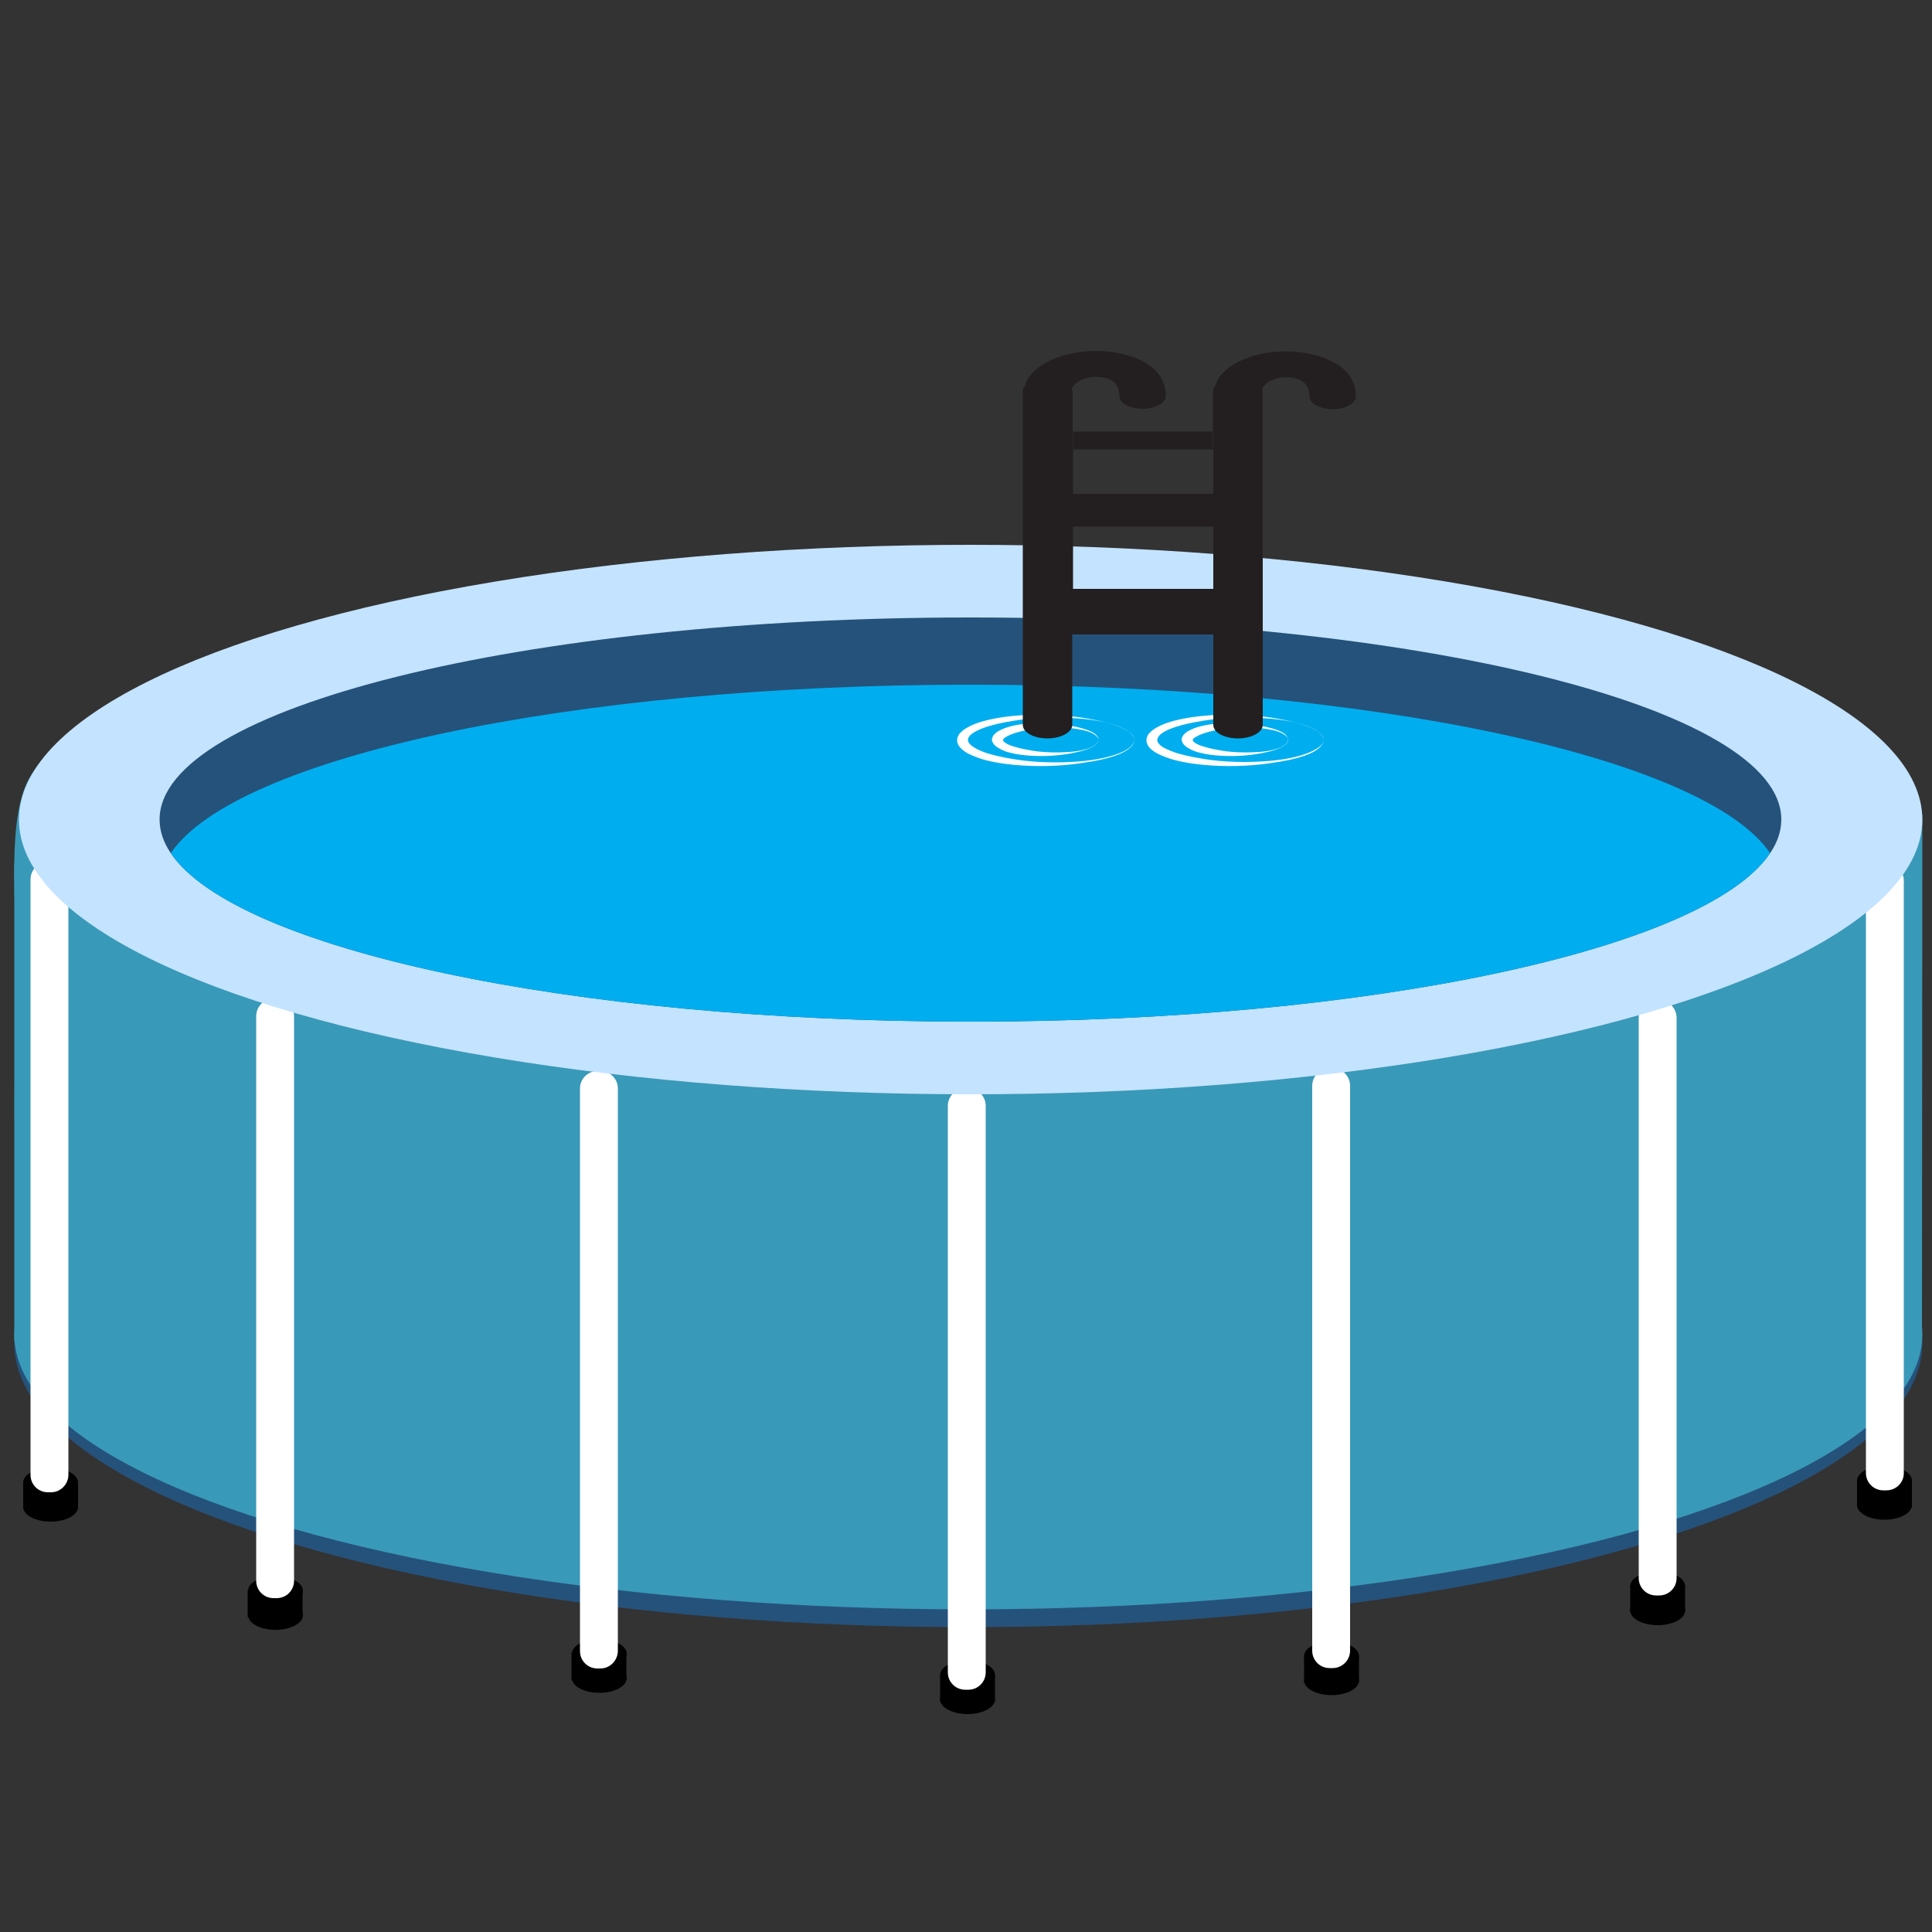
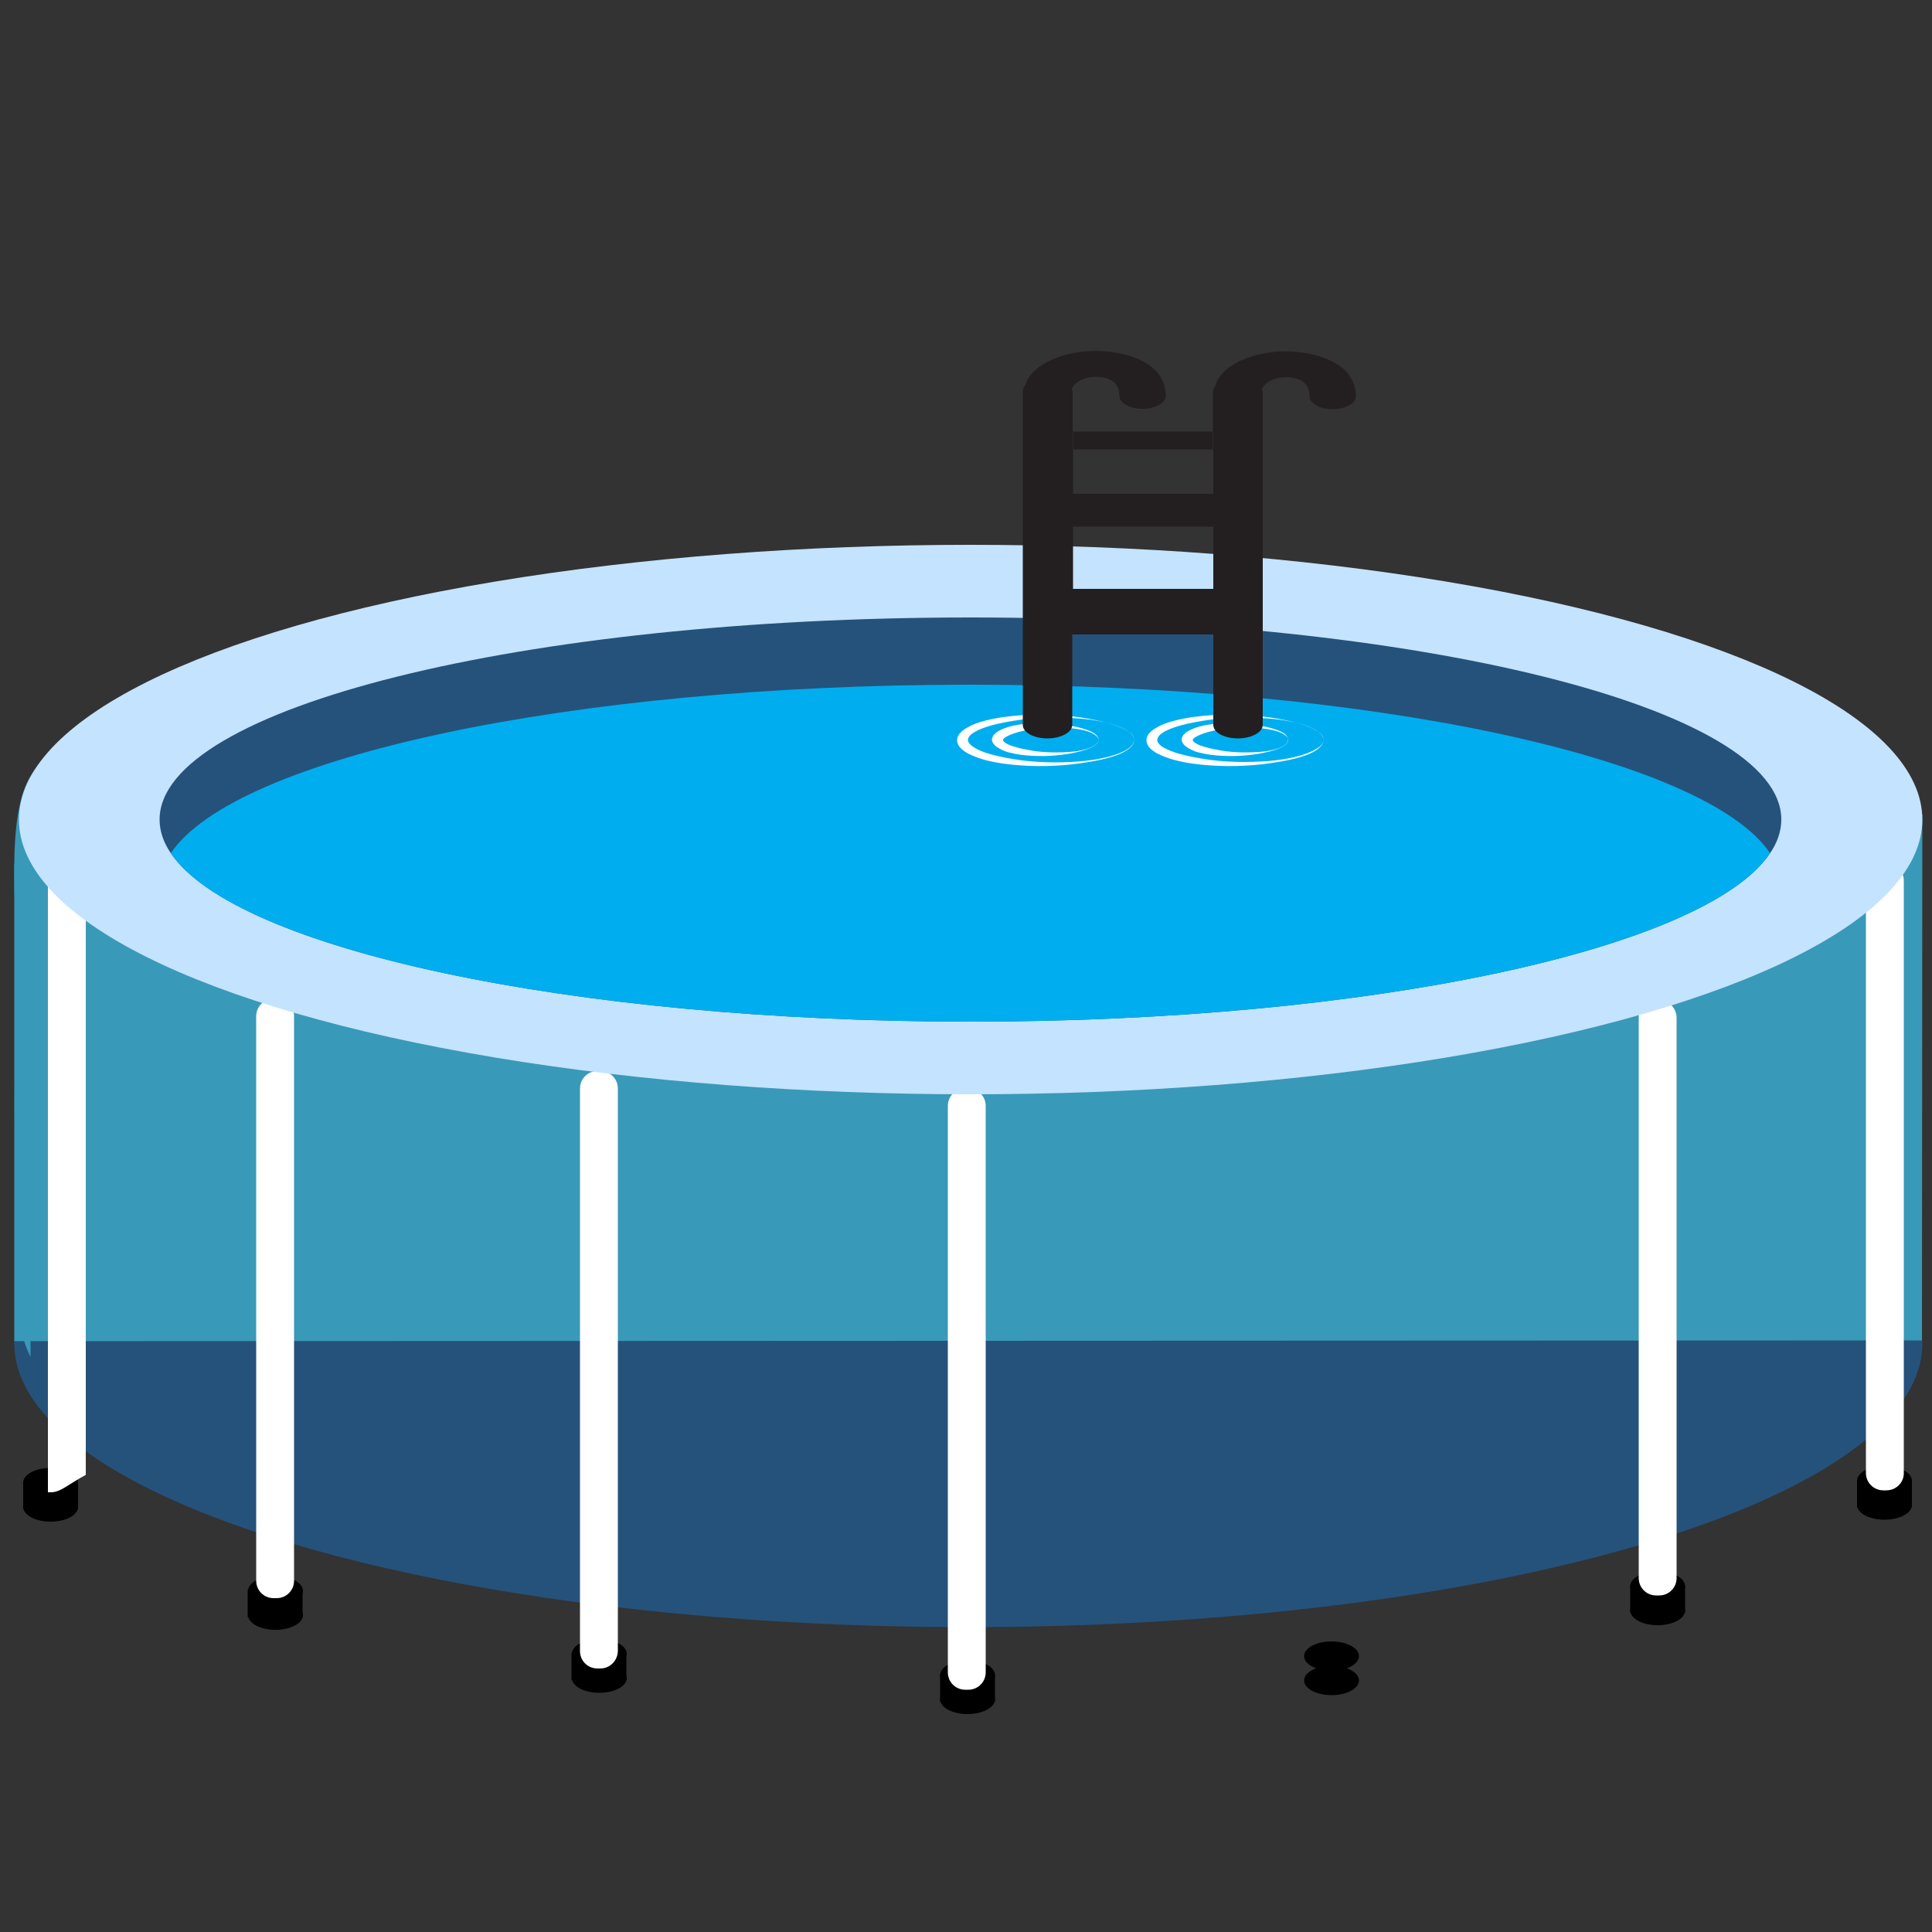
<svg xmlns="http://www.w3.org/2000/svg" version="1.2" baseProfile="tiny" id="Warstwa_1" x="0px" y="0px" viewBox="0 0 500 500" xml:space="preserve">
  <rect x="0" y="0" width="500" height="500" fill="#333333" stroke="none" />
  <g id="Warstwa_x0020_1">
    <g id="_1372876932048">
      <g>
        <ellipse fill="#25527B" cx="250.6" cy="347.7" rx="246.9" ry="73.4" />
      </g>
      <path fill="#3999B8" d="M497.4,346.9c-82.8,0-165.7,0.1-248.5,0.1c-81.7,0-163.5,0.1-245.2,0.1c0-41.2,0-82.3,0-123.5    c164.6-4.3,329.2-8.5,493.8-12.8C497.5,256.2,497.4,301.6,497.4,346.9z" />
      <g>
-         <ellipse fill="#3999B8" cx="250.6" cy="345.4" rx="246.9" ry="71.1" />
-       </g>
+         </g>
      <path fill="#3999B8" d="M4.6,304.9c0,13.5-2.3,36,3.3,46.2V236.8c0-7-0.5-10.8,6.7-10.9c-2.5-6-5.8-9-3.8-17.6    c3-13.1,23.1-23.7,35.1-29c19.5-8.6,44.4-14.5,67.2-19c51.2-9.9,106.3-12,159.6-11.3l0.1-6.2l0.1-1.1c-36.9,0-69.9,0.9-103.3,4.1    c-16.2,1.6-32.8,4.1-47.4,6.6c-8.5,1.5-14.8,2.7-22.7,4.4c-7.5,1.5-13.9,3.6-21.5,5.5c-21.2,5.3-57.5,18.7-69.9,38.2    c-6.7,10.5-3.8,34.2-3.8,50.3C4.3,266.5,2.9,290.3,4.6,304.9L4.6,304.9z" />
      <path fill="#3999B7" d="M334.9,178.8l3,0.4v-25.6c19.8-1.1,77.4,12.1,96,18c17.6,5.6,44.2,15.5,53.6,31.5    c6.8,11.6-0.1,15.5-1.2,22.9c3.3-0.3,4,0.5,6,1.6c0-1.9,2.5-8.1,3.5-10.3c1-15.3-5.8-23.1-19.4-32.2    c-11.4-7.6-22.7-12.5-36.5-17.6c-22.1-8.1-66.1-17-88.2-19.1c-3.1-0.2-7.7-0.4-9.7-1.8l-6.3-0.5    C333.6,149.9,335,172.6,334.9,178.8L334.9,178.8z" />
-       <path fill="#3999B7" d="M283.1,159.7l2.7,0.2l0-10.3l39.2,2l0-6l0-1c-9.5,0-16-0.6-25.3-1.1l-9.6-0.9h-7.3L283.1,159.7    L283.1,159.7z" />
      <g>
        <g>
          <ellipse cx="71.3" cy="411.7" rx="7.1" ry="3.8" />
          <ellipse cx="71.3" cy="418" rx="7.1" ry="3.8" />
          <rect x="64.1" y="411.5" width="14.2" height="7" />
        </g>
        <g>
          <ellipse cx="13.1" cy="383.7" rx="7.1" ry="3.8" />
          <ellipse cx="13.1" cy="390" rx="7.1" ry="3.8" />
          <rect x="6" y="383.5" width="14.2" height="7" />
        </g>
        <g>
          <ellipse cx="155.1" cy="428" rx="7.1" ry="3.8" />
          <ellipse cx="155.1" cy="434.3" rx="7.1" ry="3.8" />
          <rect x="147.9" y="427.8" width="14.2" height="7" />
        </g>
        <g>
          <ellipse cx="250.4" cy="433.5" rx="7.1" ry="3.8" />
          <ellipse cx="250.4" cy="439.8" rx="7.1" ry="3.8" />
          <rect x="243.3" y="433.4" width="14.2" height="7" />
        </g>
        <g>
          <ellipse cx="344.6" cy="428.6" rx="7.1" ry="3.8" />
          <ellipse cx="344.6" cy="434.9" rx="7.1" ry="3.8" />
-           <rect x="337.5" y="428.4" width="14.2" height="7" />
        </g>
        <g>
          <ellipse cx="429" cy="410.5" rx="7.1" ry="3.8" />
          <ellipse cx="429" cy="416.8" rx="7.1" ry="3.8" />
          <rect x="421.9" y="410.3" width="14.2" height="7" />
        </g>
        <g>
          <ellipse cx="487.7" cy="383.2" rx="7.1" ry="3.8" />
          <ellipse cx="487.7" cy="389.5" rx="7.1" ry="3.8" />
          <rect x="480.6" y="383.1" width="14.2" height="7" />
        </g>
        <path fill="#FFFFFF" d="M155.4,431.8h-0.8c-2.5,0-4.5-2-4.5-4.5V281.7c0-2.5,2-4.5,4.5-4.5h0.8c2.5,0,4.5,2,4.5,4.5v145.5     C159.9,429.7,157.9,431.8,155.4,431.8z" />
        <path fill="#FFFFFF" d="M71.6,413.6h-0.8c-2.5,0-4.5-2-4.5-4.5V263c0-2.5,2-4.5,4.5-4.5h0.8c2.5,0,4.5,2,4.5,4.5v146.1     C76.1,411.6,74.1,413.6,71.6,413.6z" />
-         <path fill="#FFFFFF" d="M13.2,386.2h-0.8c-2.5,0-4.5-2-4.5-4.5V227.6c0-2.5,2-4.5,4.5-4.5h0.8c2.5,0,4.5,2,4.5,4.5v154.1     C17.7,384.1,15.7,386.2,13.2,386.2z" />
+         <path fill="#FFFFFF" d="M13.2,386.2h-0.8V227.6c0-2.5,2-4.5,4.5-4.5h0.8c2.5,0,4.5,2,4.5,4.5v154.1     C17.7,384.1,15.7,386.2,13.2,386.2z" />
        <path fill="#FFFFFF" d="M250.6,437.3h-0.8c-2.5,0-4.5-2-4.5-4.5V286.2c0-2.5,2-4.5,4.5-4.5h0.8c2.5,0,4.5,2,4.5,4.5v146.6     C255.1,435.3,253.1,437.3,250.6,437.3z" />
-         <path fill="#FFFFFF" d="M344.9,431.7h-0.8c-2.5,0-4.5-2-4.5-4.5V281c0-2.5,2-4.5,4.5-4.5h0.8c2.5,0,4.5,2,4.5,4.5v146.2     C349.4,429.6,347.4,431.7,344.9,431.7z" />
        <path fill="#FFFFFF" d="M429.4,412.9h-0.8c-2.5,0-4.5-2-4.5-4.5v-145c0-2.5,2-4.5,4.5-4.5h0.8c2.5,0,4.5,2,4.5,4.5v145     C433.9,410.9,431.9,412.9,429.4,412.9z" />
        <path fill="#FFFFFF" d="M488.2,385.7h-0.8c-2.5,0-4.5-2-4.5-4.5V227.9c0-2.5,2-4.5,4.5-4.5h0.8c2.5,0,4.5,2,4.5,4.5v153.4     C492.7,383.7,490.7,385.7,488.2,385.7z" />
        <g>
          <ellipse fill="#C4E3FF" cx="251.2" cy="212.1" rx="246.3" ry="71.1" />
        </g>
        <g>
          <g>
            <path fill="#25527B" d="M461,212.1c0,3-1,5.9-2.9,8.7c-16.6,24.7-103,43.6-206.9,43.6S60.9,245.5,44.2,220.8       c-1.9-2.8-2.9-5.7-2.9-8.7c0-28.9,94-52.3,209.8-52.3C367,159.8,461,183.2,461,212.1z" />
          </g>
          <g>
            <path fill="#00AEEF" d="M458.1,220.8c-16.6,24.7-103,43.6-206.9,43.6S60.9,245.5,44.2,220.8c16.6-24.7,103-43.6,206.9-43.6       S441.4,196.1,458.1,220.8z" />
          </g>
        </g>
        <g>
          <g>
            <g>
              <g>
                <ellipse fill="#00AEEF" cx="271.3" cy="191.5" rx="22.3" ry="6.2" />
              </g>
              <g>
                <path fill="#FFFFFF" d="M293.6,191.5c-0.1-0.1,0.2,1.2-1.9,2.6c-2,1.4-5.9,2.5-10.6,3.2c-4.8,0.8-10.5,1.2-16.7,0.8         c-3.1-0.2-6.3-0.6-9.4-1.4c-1.5-0.4-3.1-1-4.5-1.7c-1.4-0.8-2.8-1.9-2.8-3.4c0.1-0.5,0-0.5,0.2-1c0.2-0.4,0.4-0.8,0.7-1         c0.5-0.6,1.2-1,1.9-1.4c1.4-0.8,2.9-1.3,4.5-1.7c3.1-0.8,6.3-1.2,9.4-1.4c6.2-0.4,11.9,0,16.7,0.8c4.7,0.8,8.6,1.9,10.6,3.2         C293.8,190.2,293.5,191.5,293.6,191.5z M293.6,191.5c-0.1,0.1,0.2-1.2-2-2.5c-2.1-1.3-5.9-2.4-10.7-2.9         c-4.7-0.5-10.4-0.5-16.3,0.1c-2.9,0.4-5.9,0.9-8.6,1.7c-2.7,0.8-5.5,2.1-5.5,3.6c0,1.4,2.8,2.8,5.5,3.6         c2.8,0.8,5.7,1.3,8.6,1.7c5.8,0.7,11.6,0.6,16.3,0.1c4.7-0.5,8.6-1.6,10.7-2.9C293.7,192.7,293.5,191.4,293.6,191.5z" />
              </g>
            </g>
            <g>
              <g>
                <ellipse fill="#00AEEF" cx="271.3" cy="191.5" rx="13" ry="3.6" />
              </g>
              <g>
                <path fill="#FFFFFF" d="M284.3,191.5c0,0,0.1,0.7-1.1,1.5c-1.2,0.8-3.4,1.5-6.2,2c-2.8,0.5-6.1,0.8-9.9,0.6         c-1.8-0.1-3.8-0.3-5.7-0.8c-1-0.2-1.9-0.6-2.8-1.1c-0.9-0.5-1.8-1.2-1.9-2.3c0.1-0.4,0-0.3,0.2-0.7c0.1-0.3,0.3-0.6,0.5-0.7         c0.3-0.4,0.8-0.7,1.2-0.9c0.9-0.5,1.8-0.8,2.8-1.1c1.9-0.5,3.8-0.7,5.7-0.8c3.7-0.2,7.1,0.1,9.9,0.6c2.8,0.5,5,1.2,6.2,2         C284.5,190.7,284.3,191.5,284.3,191.5z M284.3,191.5c0,0,0.1-0.7-1.2-1.5c-1.2-0.8-3.5-1.3-6.3-1.6c-2.8-0.2-6.1-0.2-9.5,0.3         c-1.7,0.2-3.4,0.6-4.9,1.1c-1.5,0.5-2.9,1.3-2.8,1.7c-0.1,0.5,1.3,1.3,2.8,1.7c1.5,0.5,3.2,0.8,4.9,1.1         c3.3,0.5,6.7,0.5,9.5,0.3c2.8-0.2,5.1-0.8,6.3-1.6C284.4,192.2,284.3,191.4,284.3,191.5z" />
              </g>
            </g>
          </g>
          <g>
            <g>
              <g>
                <ellipse fill="#00AEEF" cx="320.3" cy="191.5" rx="22.3" ry="6.2" />
              </g>
              <g>
                <path fill="#FFFFFF" d="M342.6,191.5c-0.1-0.1,0.2,1.2-1.9,2.6c-2,1.4-5.9,2.5-10.6,3.2c-4.8,0.8-10.5,1.2-16.7,0.8         c-3.1-0.2-6.3-0.6-9.4-1.4c-1.5-0.4-3.1-1-4.5-1.7c-1.4-0.8-2.8-1.8-2.8-3.5c0.1-0.3,0-0.5,0.2-0.9c0.2-0.4,0.4-0.8,0.7-1         c0.5-0.6,1.2-1,1.9-1.4c1.4-0.8,2.9-1.3,4.5-1.7c3.1-0.8,6.3-1.2,9.4-1.4c6.2-0.4,11.9,0,16.7,0.8c4.7,0.8,8.6,1.9,10.6,3.2         C342.8,190.2,342.5,191.5,342.6,191.5z M342.6,191.5c-0.1,0.1,0.2-1.2-2-2.5c-2.1-1.3-5.9-2.4-10.7-2.9         c-4.7-0.5-10.4-0.5-16.3,0.1c-2.9,0.4-5.9,0.9-8.6,1.7c-2.7,0.8-5.5,2-5.5,3.7c0,0.5,0.7,1.4,1.7,1.9         c1.1,0.6,2.4,1.1,3.7,1.5c2.8,0.8,5.7,1.3,8.6,1.7c5.8,0.7,11.6,0.6,16.3,0.1c4.7-0.5,8.6-1.6,10.7-2.9         C342.8,192.7,342.5,191.4,342.6,191.5z" />
              </g>
            </g>
            <g>
              <g>
                <ellipse fill="#00AEEF" cx="320.3" cy="191.5" rx="13" ry="3.6" />
              </g>
              <g>
                <path fill="#FFFFFF" d="M333.4,191.5c0,0,0.1,0.7-1.1,1.5c-1.2,0.8-3.4,1.5-6.2,2c-2.8,0.5-6.1,0.8-9.9,0.6         c-1.8-0.1-3.8-0.3-5.7-0.8c-1-0.2-1.9-0.6-2.8-1.1c-0.9-0.5-1.8-1.2-1.9-2.3c0.1-0.4,0-0.3,0.2-0.7c0.1-0.3,0.3-0.6,0.5-0.7         c0.3-0.4,0.8-0.7,1.2-0.9c0.9-0.5,1.8-0.8,2.8-1.1c1.9-0.5,3.8-0.7,5.7-0.8c3.7-0.2,7.1,0.1,9.9,0.6c2.8,0.5,5,1.2,6.2,2         C333.5,190.7,333.3,191.5,333.4,191.5z M333.4,191.5c0,0,0.1-0.7-1.2-1.5c-1.2-0.8-3.5-1.3-6.3-1.6c-2.8-0.2-6.1-0.2-9.5,0.3         c-1.7,0.2-3.4,0.6-4.9,1.1c-1.5,0.5-2.9,1.3-2.8,1.7c-0.1,0.5,1.3,1.3,2.8,1.7c1.5,0.5,3.2,0.8,4.9,1.1         c3.3,0.5,6.7,0.5,9.5,0.3c2.8-0.2,5.1-0.8,6.3-1.6C333.5,192.2,333.3,191.4,333.4,191.5z" />
              </g>
            </g>
          </g>
          <path fill="#231F20" d="M341.4,92.2c-5.5-1.7-12.1-1.7-17.6,0.1c-5.1,1.6-8.5,4.5-9.3,7.6c-0.4,0.4-0.6,0.9-0.6,1.4v15h-36.3      v-15c0-0.2-0.2-0.4-0.2-0.6c0.4-1.3,1.9-2.3,3.3-2.7c1.1-0.4,3.3-0.8,5.7-0.1c0.8,0.3,3.3,1,3.3,4.6c0,1.8,2.7,3.3,6,3.3      c3.3,0,6-1.5,6-3.3c0-6.2-5.1-9.1-9.4-10.4c-5.5-1.7-12.1-1.7-17.7,0.1c-5.1,1.6-8.5,4.5-9.3,7.6c-0.4,0.4-0.6,0.9-0.6,1.4v18.4      c0,0,0,0.1,0,0.1c0,0,0,0.1,0,0.1v20.3c0,0,0,0.1,0,0.1c0,0,0,0.1,0,0.1v20.3c0,0,0,0.1,0,0.1s0,0.1,0,0.1v26.8      c0,2,2.9,3.5,6.4,3.5c3.5,0,6.4-1.6,6.4-3.5v-23.4H314v23.4c0,2,2.9,3.5,6.4,3.5c3.5,0,6.4-1.6,6.4-3.5v-26.8c0,0,0-0.1,0-0.1      c0,0,0-0.1,0-0.1v-20.3c0,0,0-0.1,0-0.1c0,0,0-0.1,0-0.1V120c0,0,0-0.1,0-0.1c0,0,0-0.1,0-0.1v-18.4c0-0.2-0.2-0.4-0.2-0.6      c0.4-1.3,1.9-2.3,3.3-2.7c1.1-0.4,3.3-0.8,5.7-0.1c0.8,0.3,3.3,1,3.3,4.6c0,1.8,2.7,3.3,6,3.3c3.3,0,6-1.5,6-3.3      C350.9,96.4,345.7,93.5,341.4,92.2z M314,111.7v16.1h-36.3v-16.1H314z M277.7,152.4v-16.1H314v16.1H277.7z" />
        </g>
      </g>
    </g>
  </g>
</svg>